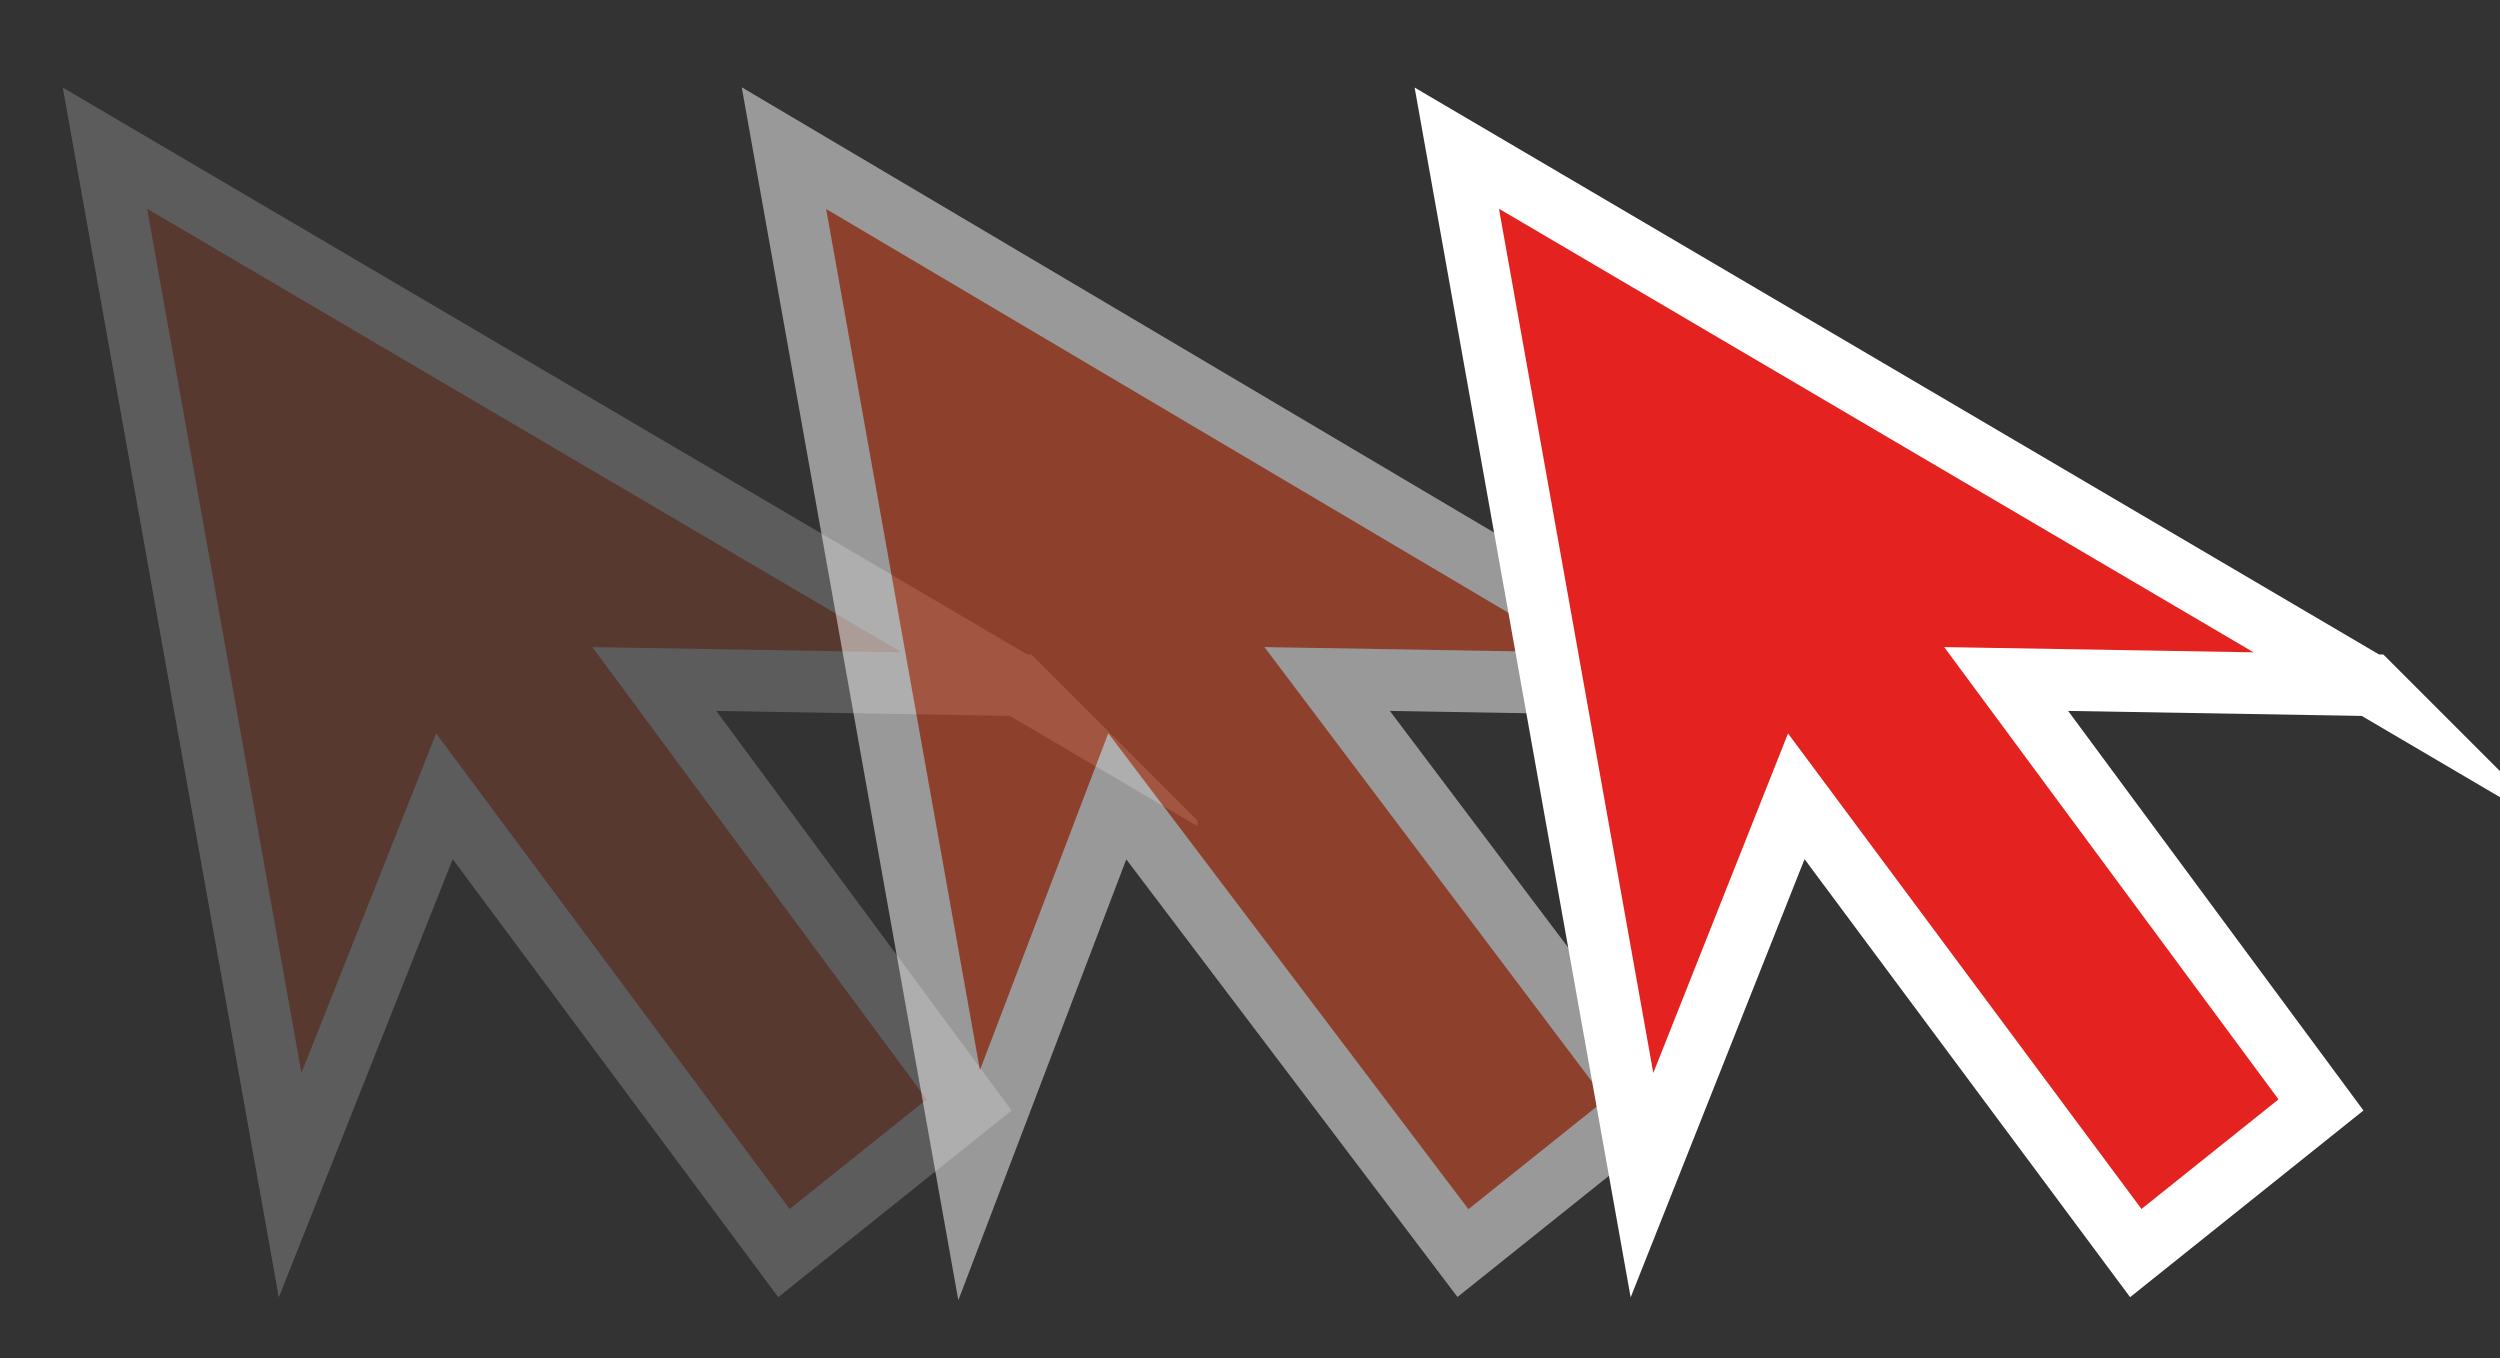
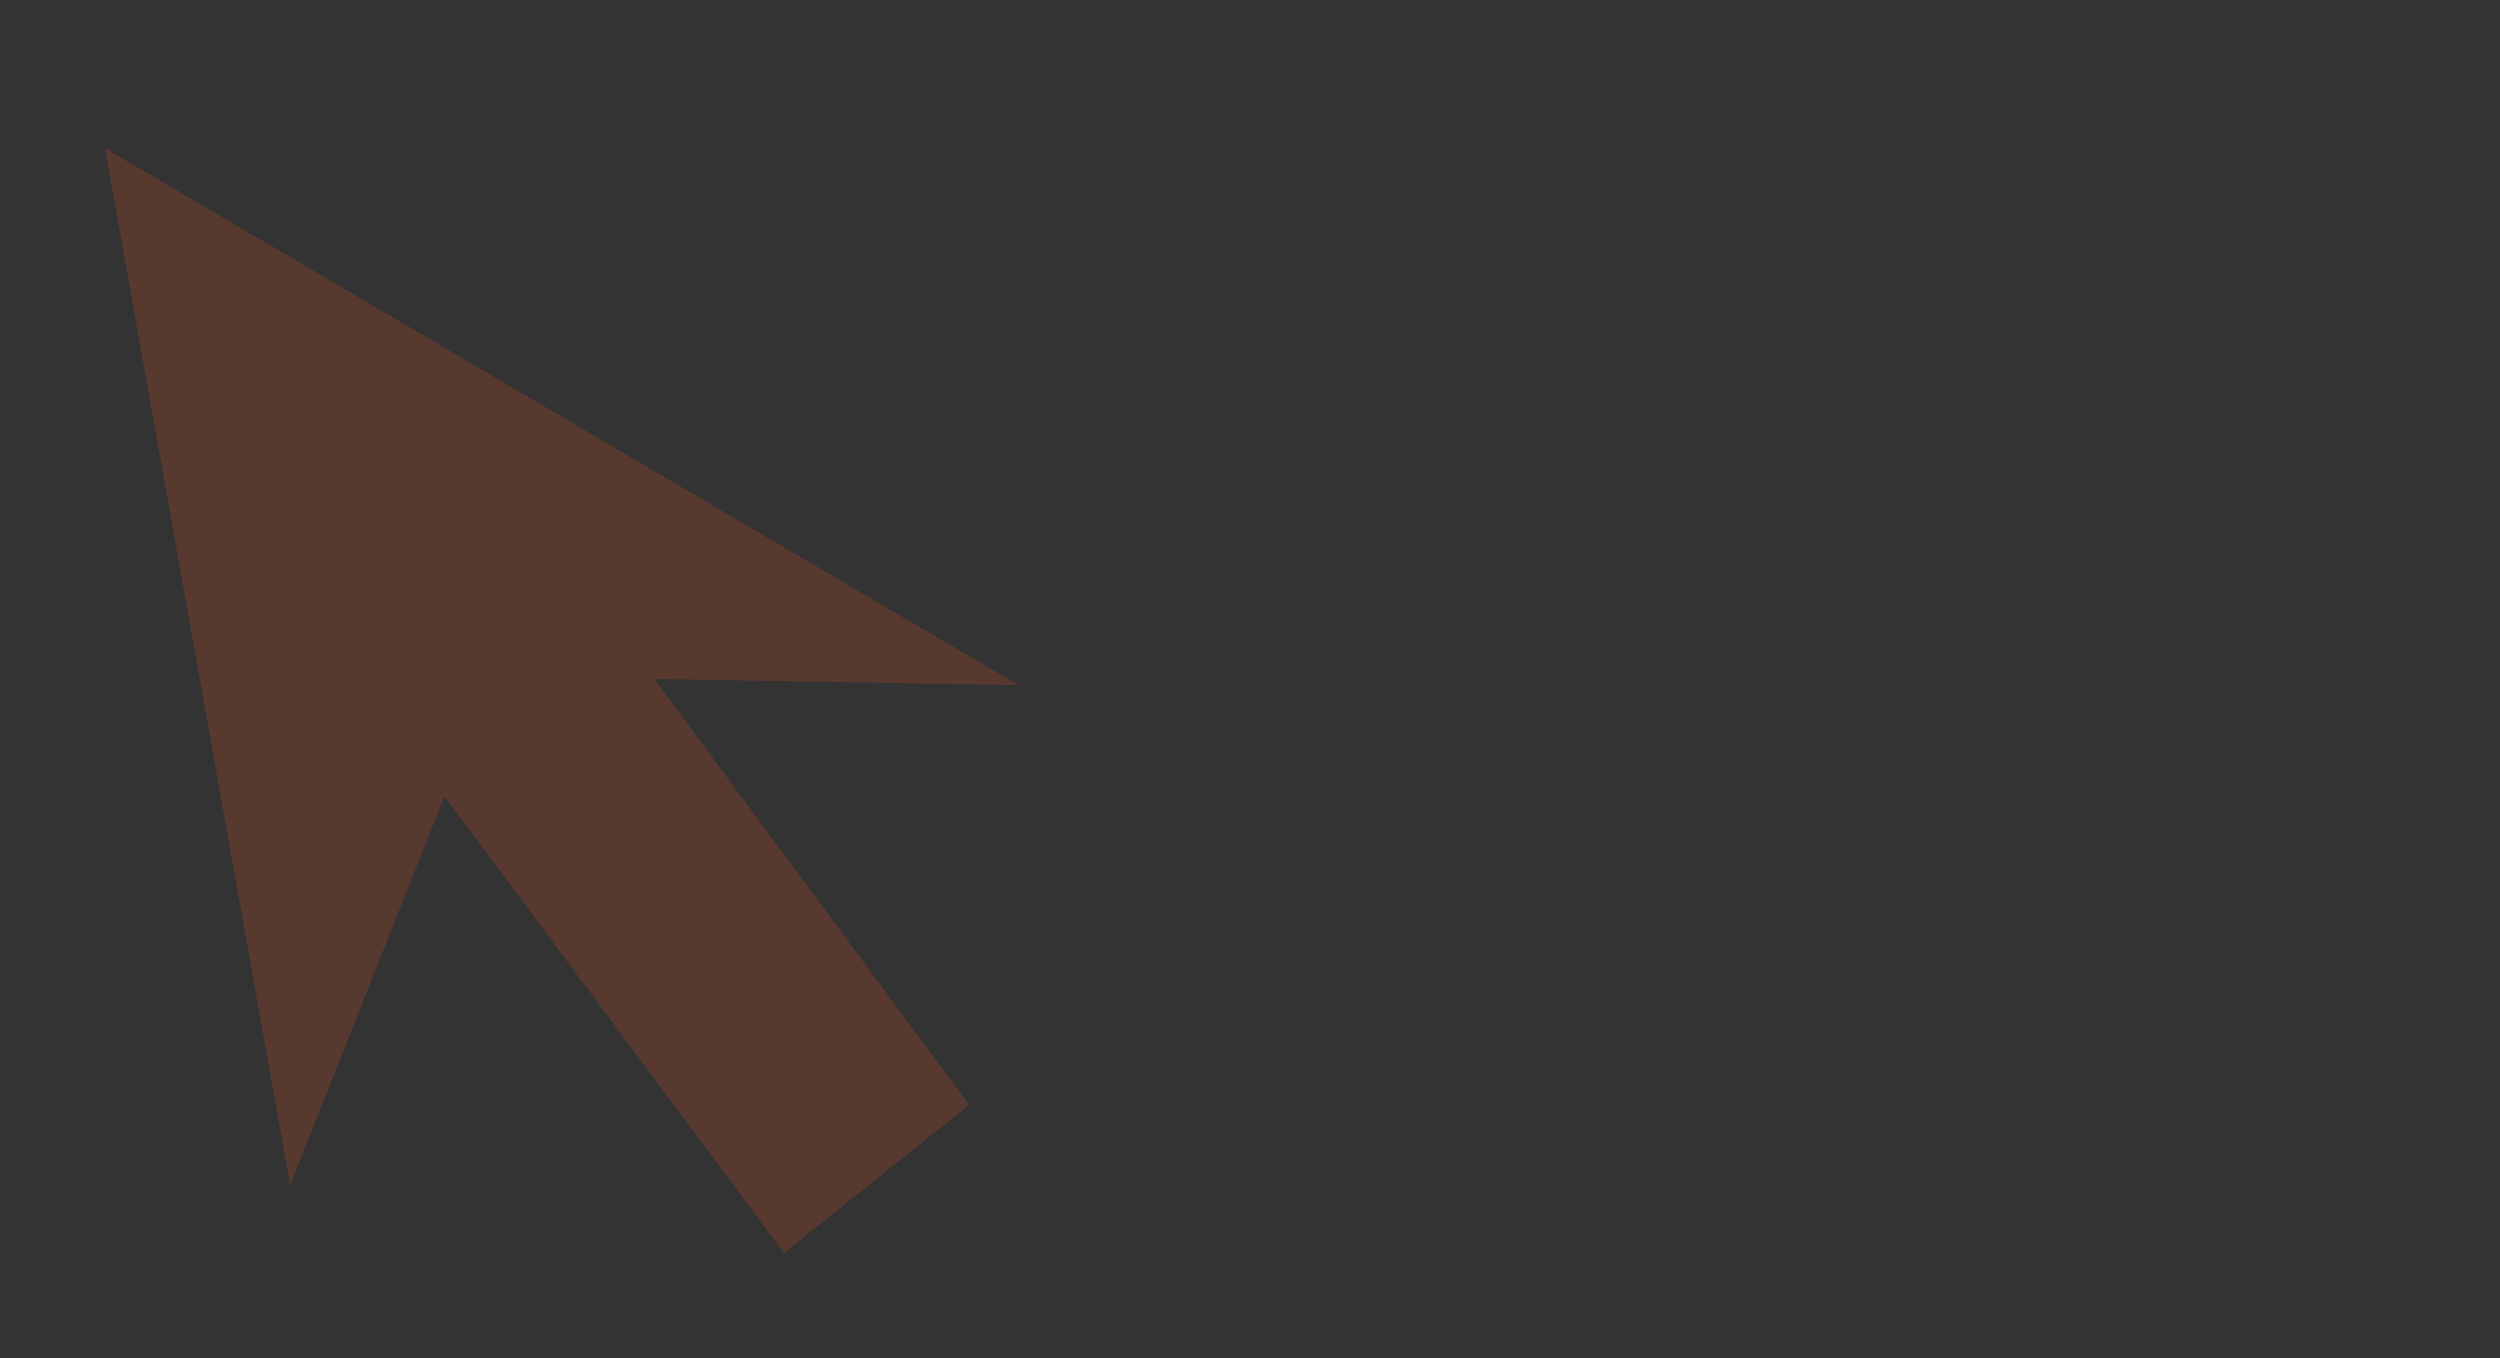
<svg xmlns="http://www.w3.org/2000/svg" id="Calque_9" viewBox="0 0 40.5 22">
  <rect x="0" y="0" width="40.5" height="22" fill="#333333" stroke="none" />
  <defs>
    <clipPath id="clippath">
      <path class="cls-1" d="M0 .5h19.4v21.6H0z" />
    </clipPath>
    <clipPath id="clippath-1">
-       <path class="cls-1" d="M11 .5h19.4v21.6H11z" />
-     </clipPath>
+       </clipPath>
    <style>.cls-1,.cls-2{fill:none}.cls-4{fill:#e84e24}.cls-2{stroke:#fff;stroke-miterlimit:10}</style>
  </defs>
  <g style="opacity:.2">
    <g style="clip-path:url(#clippath)">
      <path class="cls-4" d="M16.5 11.1 1.7 2.4l3 16.8 2.5-6.3 5.5 7.4 3-2.4-5.1-6.9 5.9.1z" />
-       <path class="cls-2" d="M16.5 11.1 1.7 2.4l3 16.8 2.5-6.3 5.5 7.4 3-2.4-5.1-6.9 5.9.1z" />
    </g>
  </g>
  <g style="opacity:.5">
    <g style="clip-path:url(#clippath-1)">
      <path class="cls-4" d="M27.4 11.1 12.7 2.4l3 16.8 2.4-6.3 5.6 7.4 3-2.4-5.2-6.9 5.9.1z" />
-       <path class="cls-2" d="M27.4 11.1 12.7 2.4l3 16.8 2.4-6.3 5.6 7.4 3-2.4-5.2-6.9 5.9.1z" />
    </g>
  </g>
-   <path style="fill:#e42320" d="M38.4 11.1 23.6 2.4l3 16.8 2.5-6.3 5.5 7.4 3-2.4-5.1-6.9 5.9.1z" />
-   <path class="cls-2" d="M38.4 11.1 23.6 2.4l3 16.8 2.5-6.3 5.5 7.4 3-2.4-5.1-6.9 5.9.1z" />
</svg>